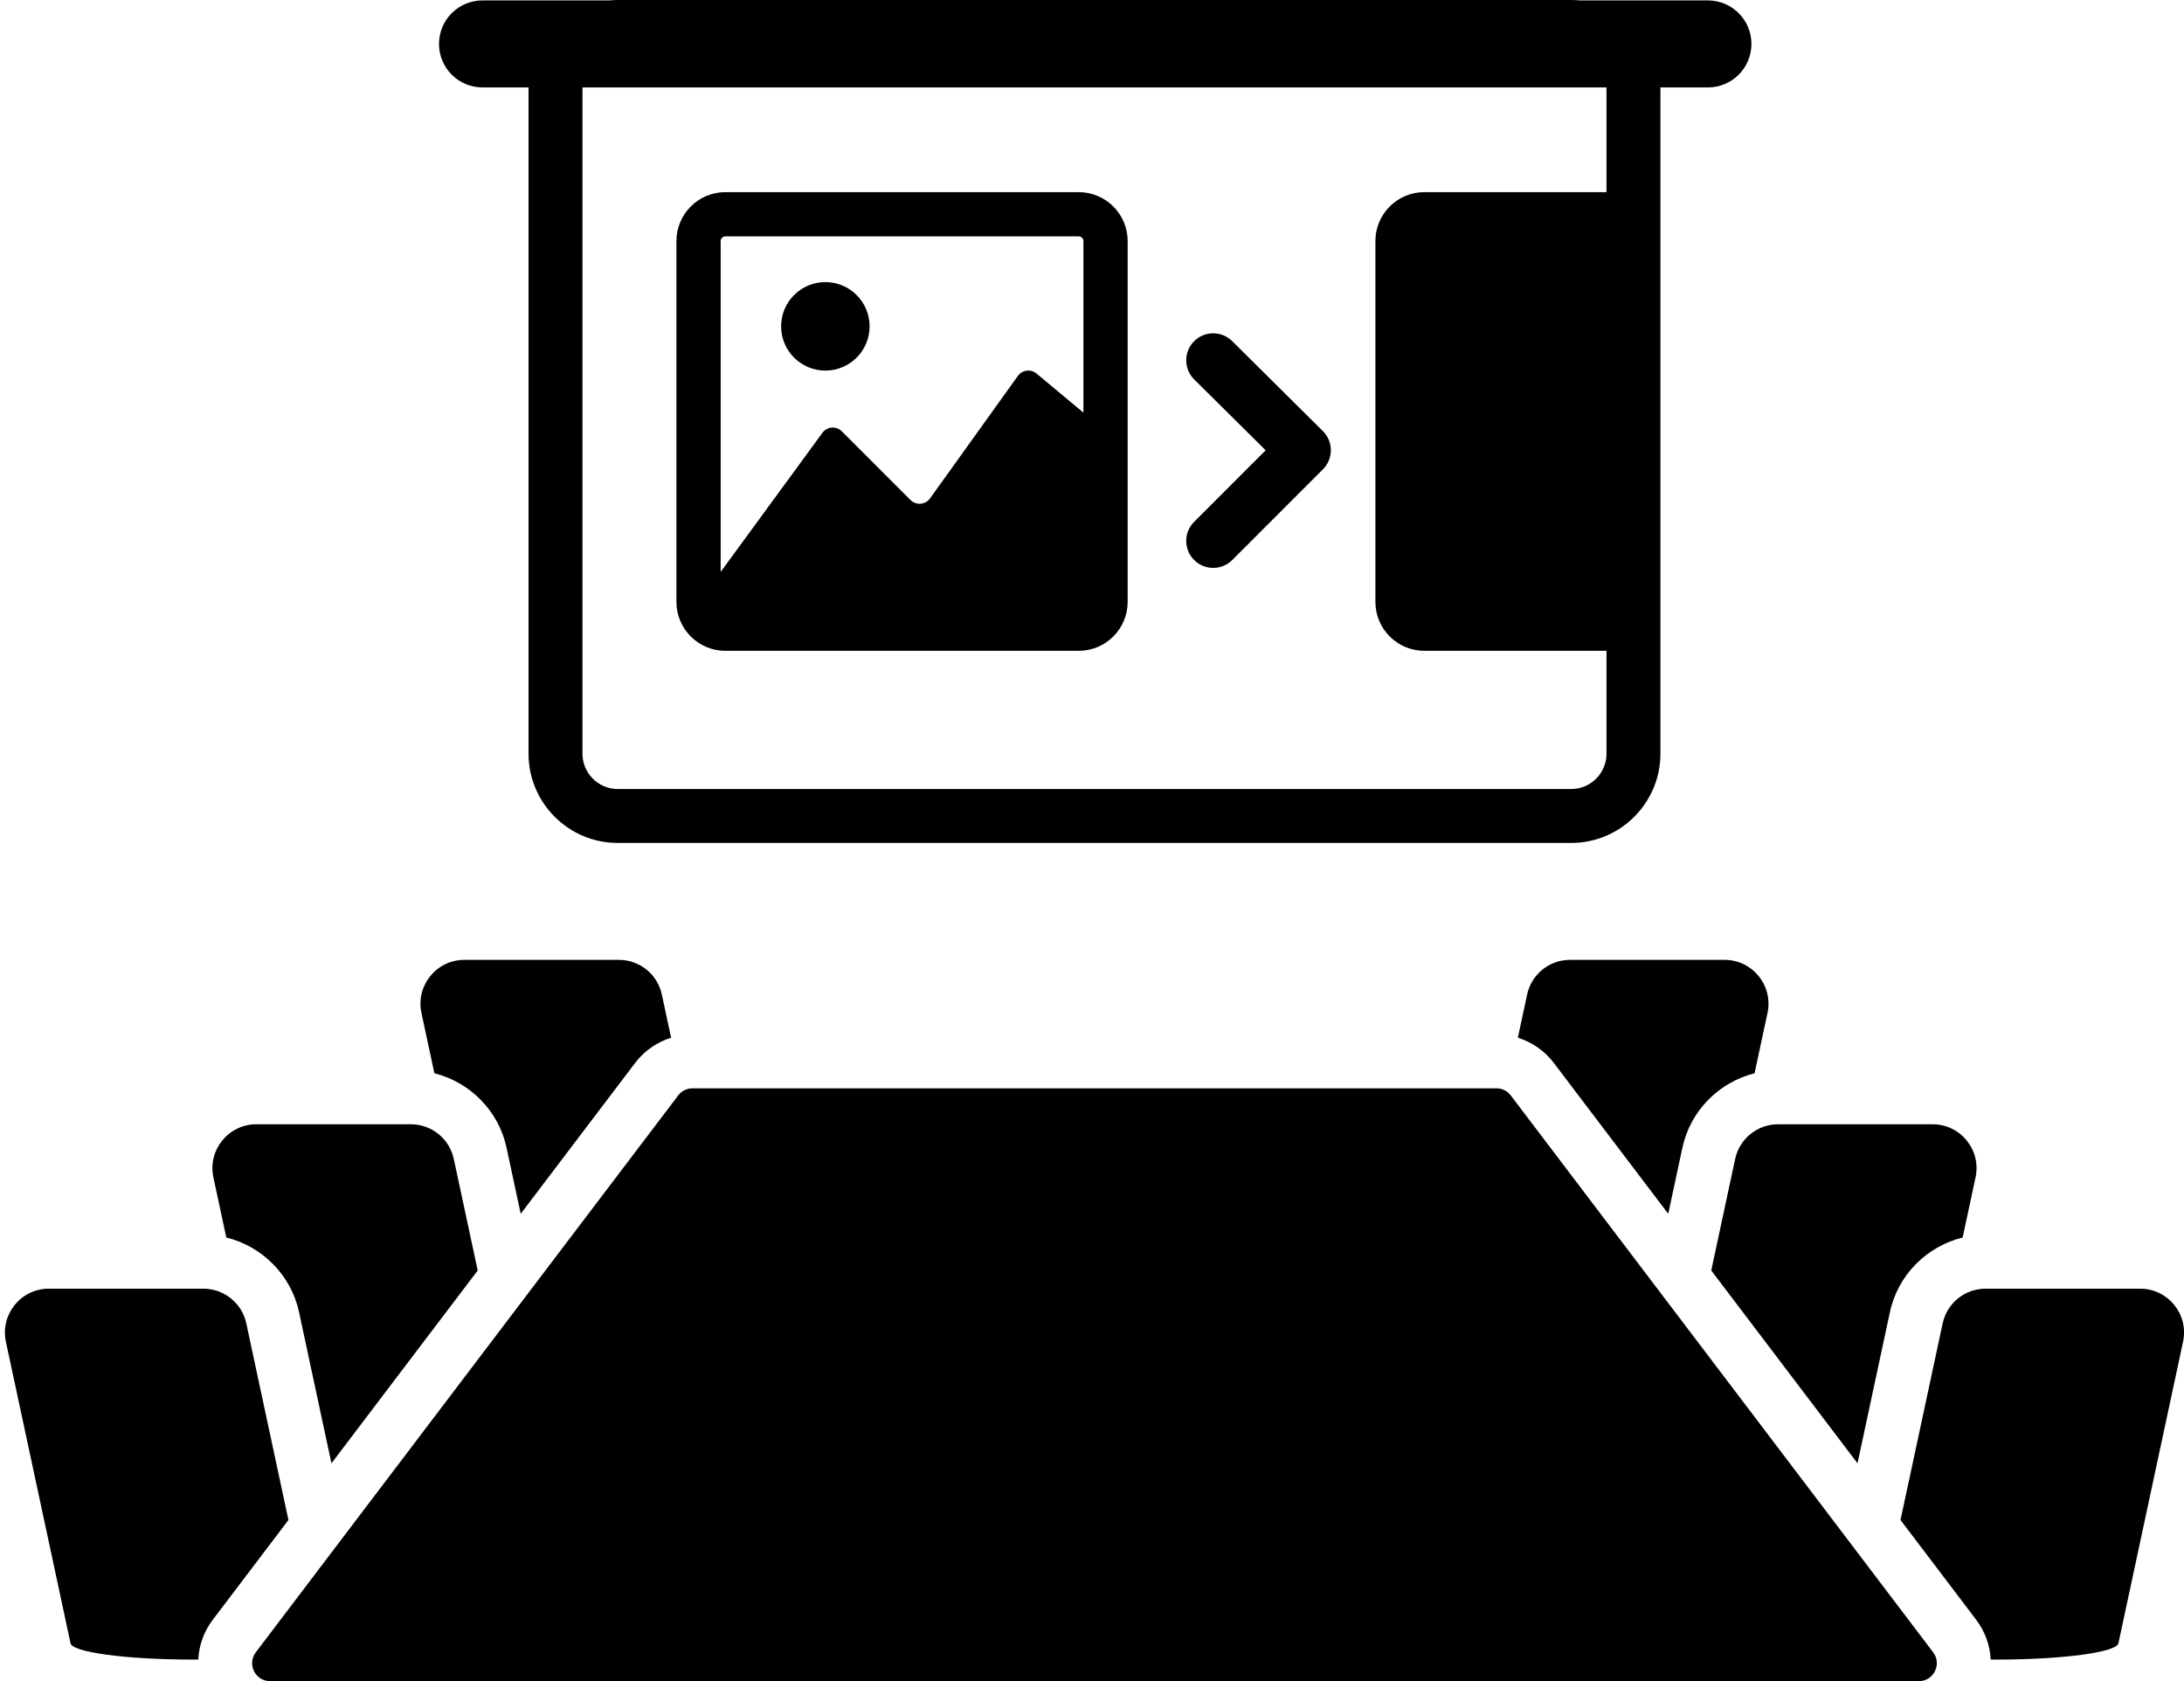
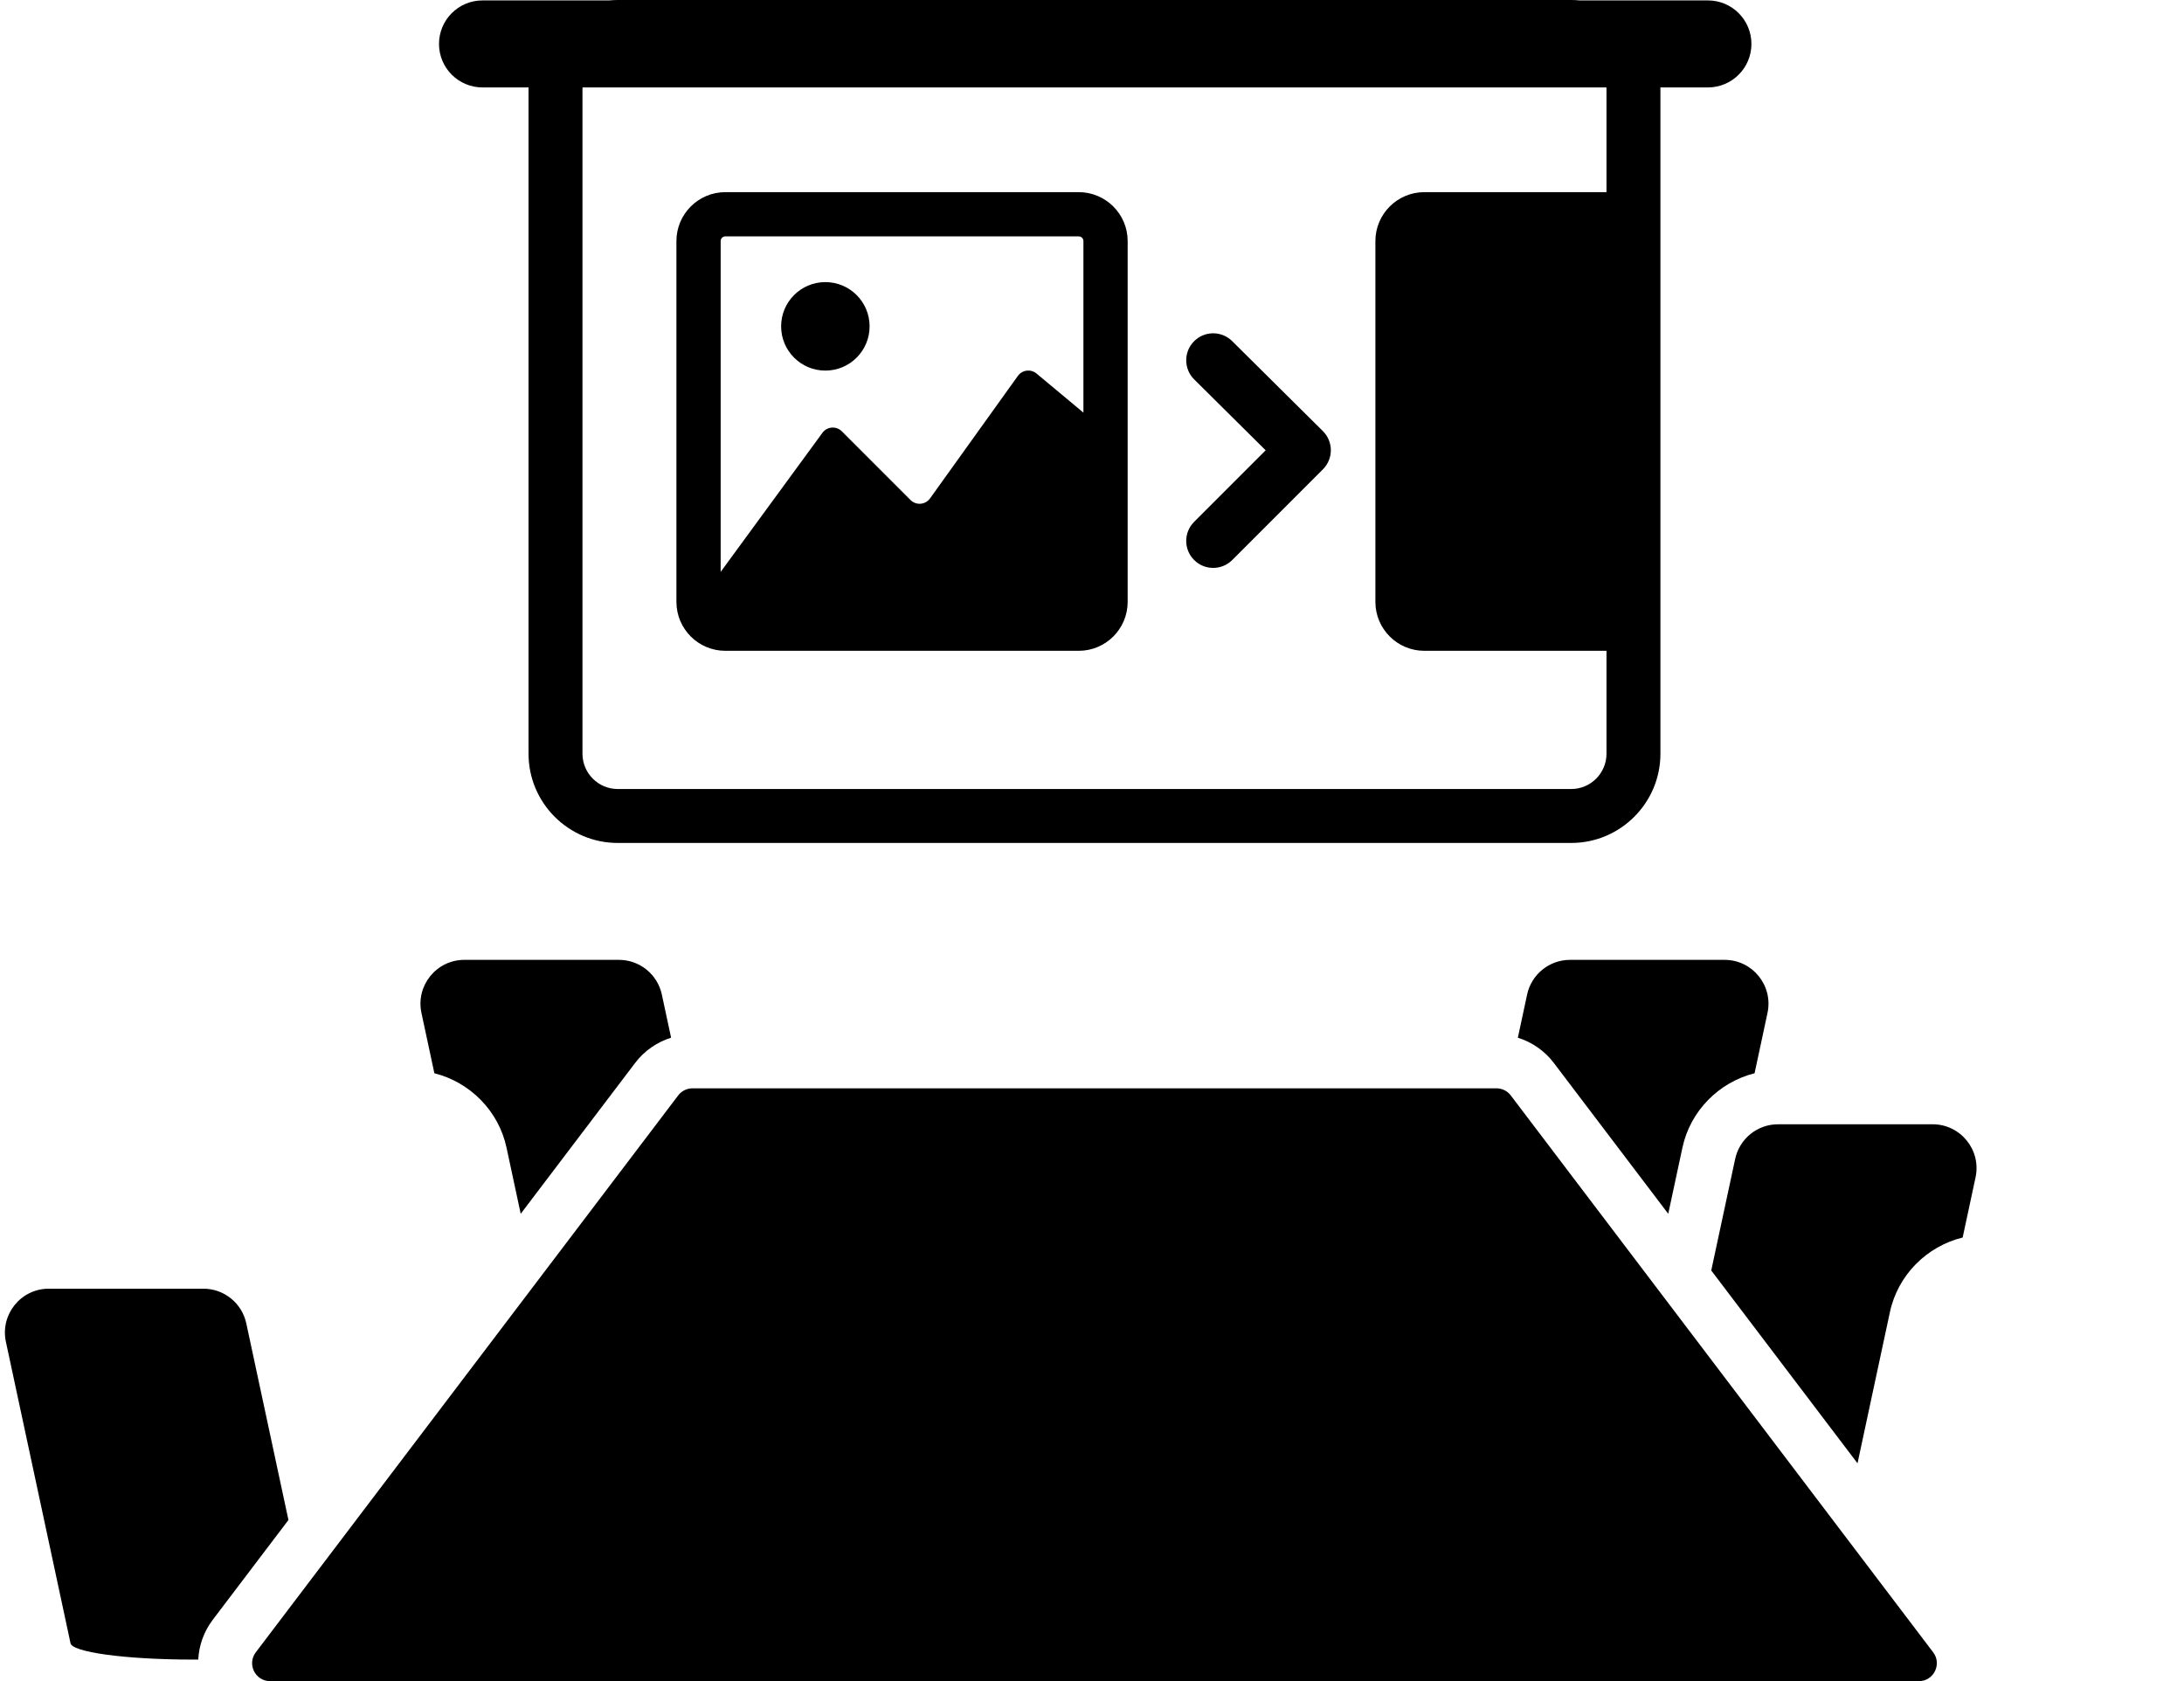
<svg xmlns="http://www.w3.org/2000/svg" fill="#000000" height="1780.9" preserveAspectRatio="xMidYMid meet" version="1" viewBox="-5.2 0.0 2313.9 1780.9" width="2313.9" zoomAndPan="magnify">
  <defs>
    <clipPath id="a">
      <path d="M 261 1152 L 2047 1152 L 2047 1780.941 L 261 1780.941 Z M 261 1152" />
    </clipPath>
    <clipPath id="b">
-       <path d="M 2008 1365 L 2308.75 1365 L 2308.75 1759 L 2008 1759 Z M 2008 1365" />
-     </clipPath>
+       </clipPath>
  </defs>
  <g>
    <g id="change1_2">
      <path d="M 763.262 250.422 L 1137.719 250.422 C 1140.441 250.422 1142.66 252.641 1142.66 255.359 L 1142.66 437.121 L 1092.949 395.699 C 1086.891 390.648 1077.809 391.801 1073.211 398.219 L 980.129 528.012 C 975.242 534.82 965.41 535.629 959.48 529.699 L 886.707 456.922 C 880.816 451.031 871.059 451.781 866.137 458.512 L 758.324 605.852 L 758.324 255.359 C 758.324 252.641 760.539 250.422 763.262 250.422 Z M 763.262 689.441 L 1137.719 689.441 C 1166.289 689.441 1189.531 666.199 1189.531 637.629 L 1189.531 255.359 C 1189.531 226.789 1166.289 203.551 1137.719 203.551 L 763.262 203.551 C 734.695 203.551 711.453 226.789 711.453 255.359 L 711.453 637.629 C 711.453 666.199 734.695 689.441 763.262 689.441" fill="#000000" />
    </g>
    <g id="change1_3">
      <path d="M 869.25 392.59 C 895.137 392.59 916.117 371.609 916.117 345.719 C 916.117 319.84 895.137 298.852 869.25 298.852 C 843.363 298.852 822.379 319.84 822.379 345.719 C 822.379 371.609 843.363 392.59 869.25 392.59" fill="#000000" />
    </g>
    <g id="change1_4">
      <path d="M 1259.941 593.25 C 1265.52 598.828 1272.828 601.609 1280.141 601.609 C 1287.449 601.609 1294.77 598.82 1300.352 593.25 L 1396.43 497.16 C 1401.801 491.789 1404.809 484.5 1404.801 476.898 C 1404.781 469.301 1401.738 462.031 1396.352 456.68 L 1300.262 361.371 C 1289.059 350.262 1270.969 350.328 1259.859 361.539 C 1248.75 372.738 1248.82 390.828 1260.02 401.941 L 1335.738 477.039 L 1259.941 552.84 C 1248.781 564 1248.781 582.09 1259.941 593.25" fill="#000000" />
    </g>
    <g id="change1_5">
      <path d="M 1696.844 94.527 L 1696.844 203.555 L 1503.812 203.555 C 1475.238 203.555 1452 226.793 1452 255.355 L 1452 637.625 C 1452 666.195 1475.238 689.438 1503.812 689.438 L 1696.844 689.438 L 1696.844 798.461 C 1696.844 819.078 1680.066 835.848 1659.449 835.848 L 649.301 835.848 C 628.688 835.848 611.914 819.078 611.914 798.461 L 611.914 94.527 C 611.914 93.883 611.98 93.258 612.012 92.621 L 1696.742 92.621 C 1696.777 93.258 1696.844 93.883 1696.844 94.527 Z M 1804.312 0.441 L 1668.578 0.441 C 1665.57 0.16 1662.527 0 1659.449 0 L 649.301 0 C 646.223 0 643.18 0.16 640.176 0.441 L 506.008 0.441 C 480.555 0.441 459.918 21.082 459.918 46.531 C 459.918 71.996 480.555 92.621 506.008 92.621 L 554.82 92.621 C 554.809 93.258 554.77 93.895 554.77 94.527 L 554.77 798.461 C 554.77 850.586 597.176 892.988 649.301 892.988 L 1659.449 892.988 C 1711.566 892.988 1753.98 850.586 1753.98 798.461 L 1753.98 94.527 C 1753.98 93.895 1753.945 93.258 1753.934 92.621 L 1804.312 92.621 C 1829.766 92.621 1850.391 71.996 1850.391 46.531 C 1850.391 21.082 1829.766 0.441 1804.312 0.441" fill="#000000" />
    </g>
    <g clip-path="url(#a)" id="change1_11">
      <path d="M 1595.418 1160.438 C 1591.816 1155.688 1586.203 1152.91 1580.246 1152.91 L 728.508 1152.91 C 722.547 1152.91 716.934 1155.688 713.332 1160.438 L 265.809 1750.379 C 256.293 1762.922 265.238 1780.941 280.984 1780.941 L 2027.77 1780.941 C 2043.512 1780.941 2052.465 1762.922 2042.945 1750.379 L 1595.418 1160.438" fill="#000000" />
    </g>
    <g clip-path="url(#b)" id="change1_1">
      <path d="M 2262.238 1365.18 L 2098.469 1365.18 C 2076.543 1365.18 2057.59 1380.492 2053.004 1401.93 L 2008.344 1610.23 L 2088.469 1715.84 C 2097.973 1728.379 2103.145 1743.078 2103.895 1758.059 C 2105.891 1758.078 2107.902 1758.078 2109.914 1758.078 C 2181.402 1758.078 2239.348 1750.102 2239.348 1740.238 L 2307.691 1421.422 C 2313.895 1392.469 2291.844 1365.18 2262.238 1365.18" fill="#000000" />
    </g>
    <g id="change1_6">
      <path d="M 1833.164 1227.75 L 1807.828 1345.898 L 1962.789 1550.168 L 1997.129 1389.949 C 2005.57 1350.609 2036.289 1320.238 2074.188 1310.98 L 2087.855 1247.238 C 2094.062 1218.301 2072.004 1191.008 2042.402 1191.008 L 1878.617 1191.008 C 1856.699 1191.008 1837.762 1206.32 1833.164 1227.75" fill="#000000" />
    </g>
    <g id="change1_7">
      <path d="M 1821.969 1016.832 L 1658.191 1016.832 C 1636.281 1016.832 1617.328 1032.152 1612.742 1053.582 L 1602.938 1099.293 C 1617.902 1103.992 1631.316 1113.223 1640.949 1125.914 L 1762.266 1285.84 L 1777.289 1215.781 C 1785.68 1176.652 1816.105 1146.391 1853.738 1136.961 L 1867.43 1073.07 C 1873.637 1044.133 1851.566 1016.832 1821.969 1016.832" fill="#000000" />
    </g>
    <g id="change1_8">
      <path d="M 531.461 1215.781 L 546.48 1285.84 L 667.805 1125.91 C 677.434 1113.219 690.852 1103.988 705.809 1099.289 L 696.012 1053.578 C 691.418 1032.148 672.473 1016.828 650.551 1016.828 L 486.777 1016.828 C 457.176 1016.828 435.113 1044.129 441.316 1073.07 L 455.012 1136.961 C 492.637 1146.391 523.074 1176.648 531.461 1215.781" fill="#000000" />
    </g>
    <g id="change1_9">
-       <path d="M 430.129 1191.012 L 266.355 1191.012 C 236.754 1191.012 214.688 1218.301 220.895 1247.238 L 234.555 1310.98 C 272.461 1320.238 303.184 1350.609 311.617 1389.949 L 345.965 1550.16 L 500.914 1345.898 L 475.59 1227.75 C 470.992 1206.32 452.051 1191.012 430.129 1191.012" fill="#000000" />
-     </g>
+       </g>
    <g id="change1_10">
      <path d="M 255.746 1401.93 C 251.148 1380.488 232.207 1365.18 210.285 1365.18 L 46.512 1365.18 C 16.91 1365.18 -5.152 1392.469 1.051 1421.422 L 69.398 1740.238 C 69.398 1750.102 127.348 1758.078 198.832 1758.078 C 200.852 1758.078 202.855 1758.078 204.852 1758.059 C 205.598 1743.078 210.77 1728.379 220.277 1715.84 L 300.398 1610.23 L 255.746 1401.93" fill="#000000" />
    </g>
  </g>
</svg>